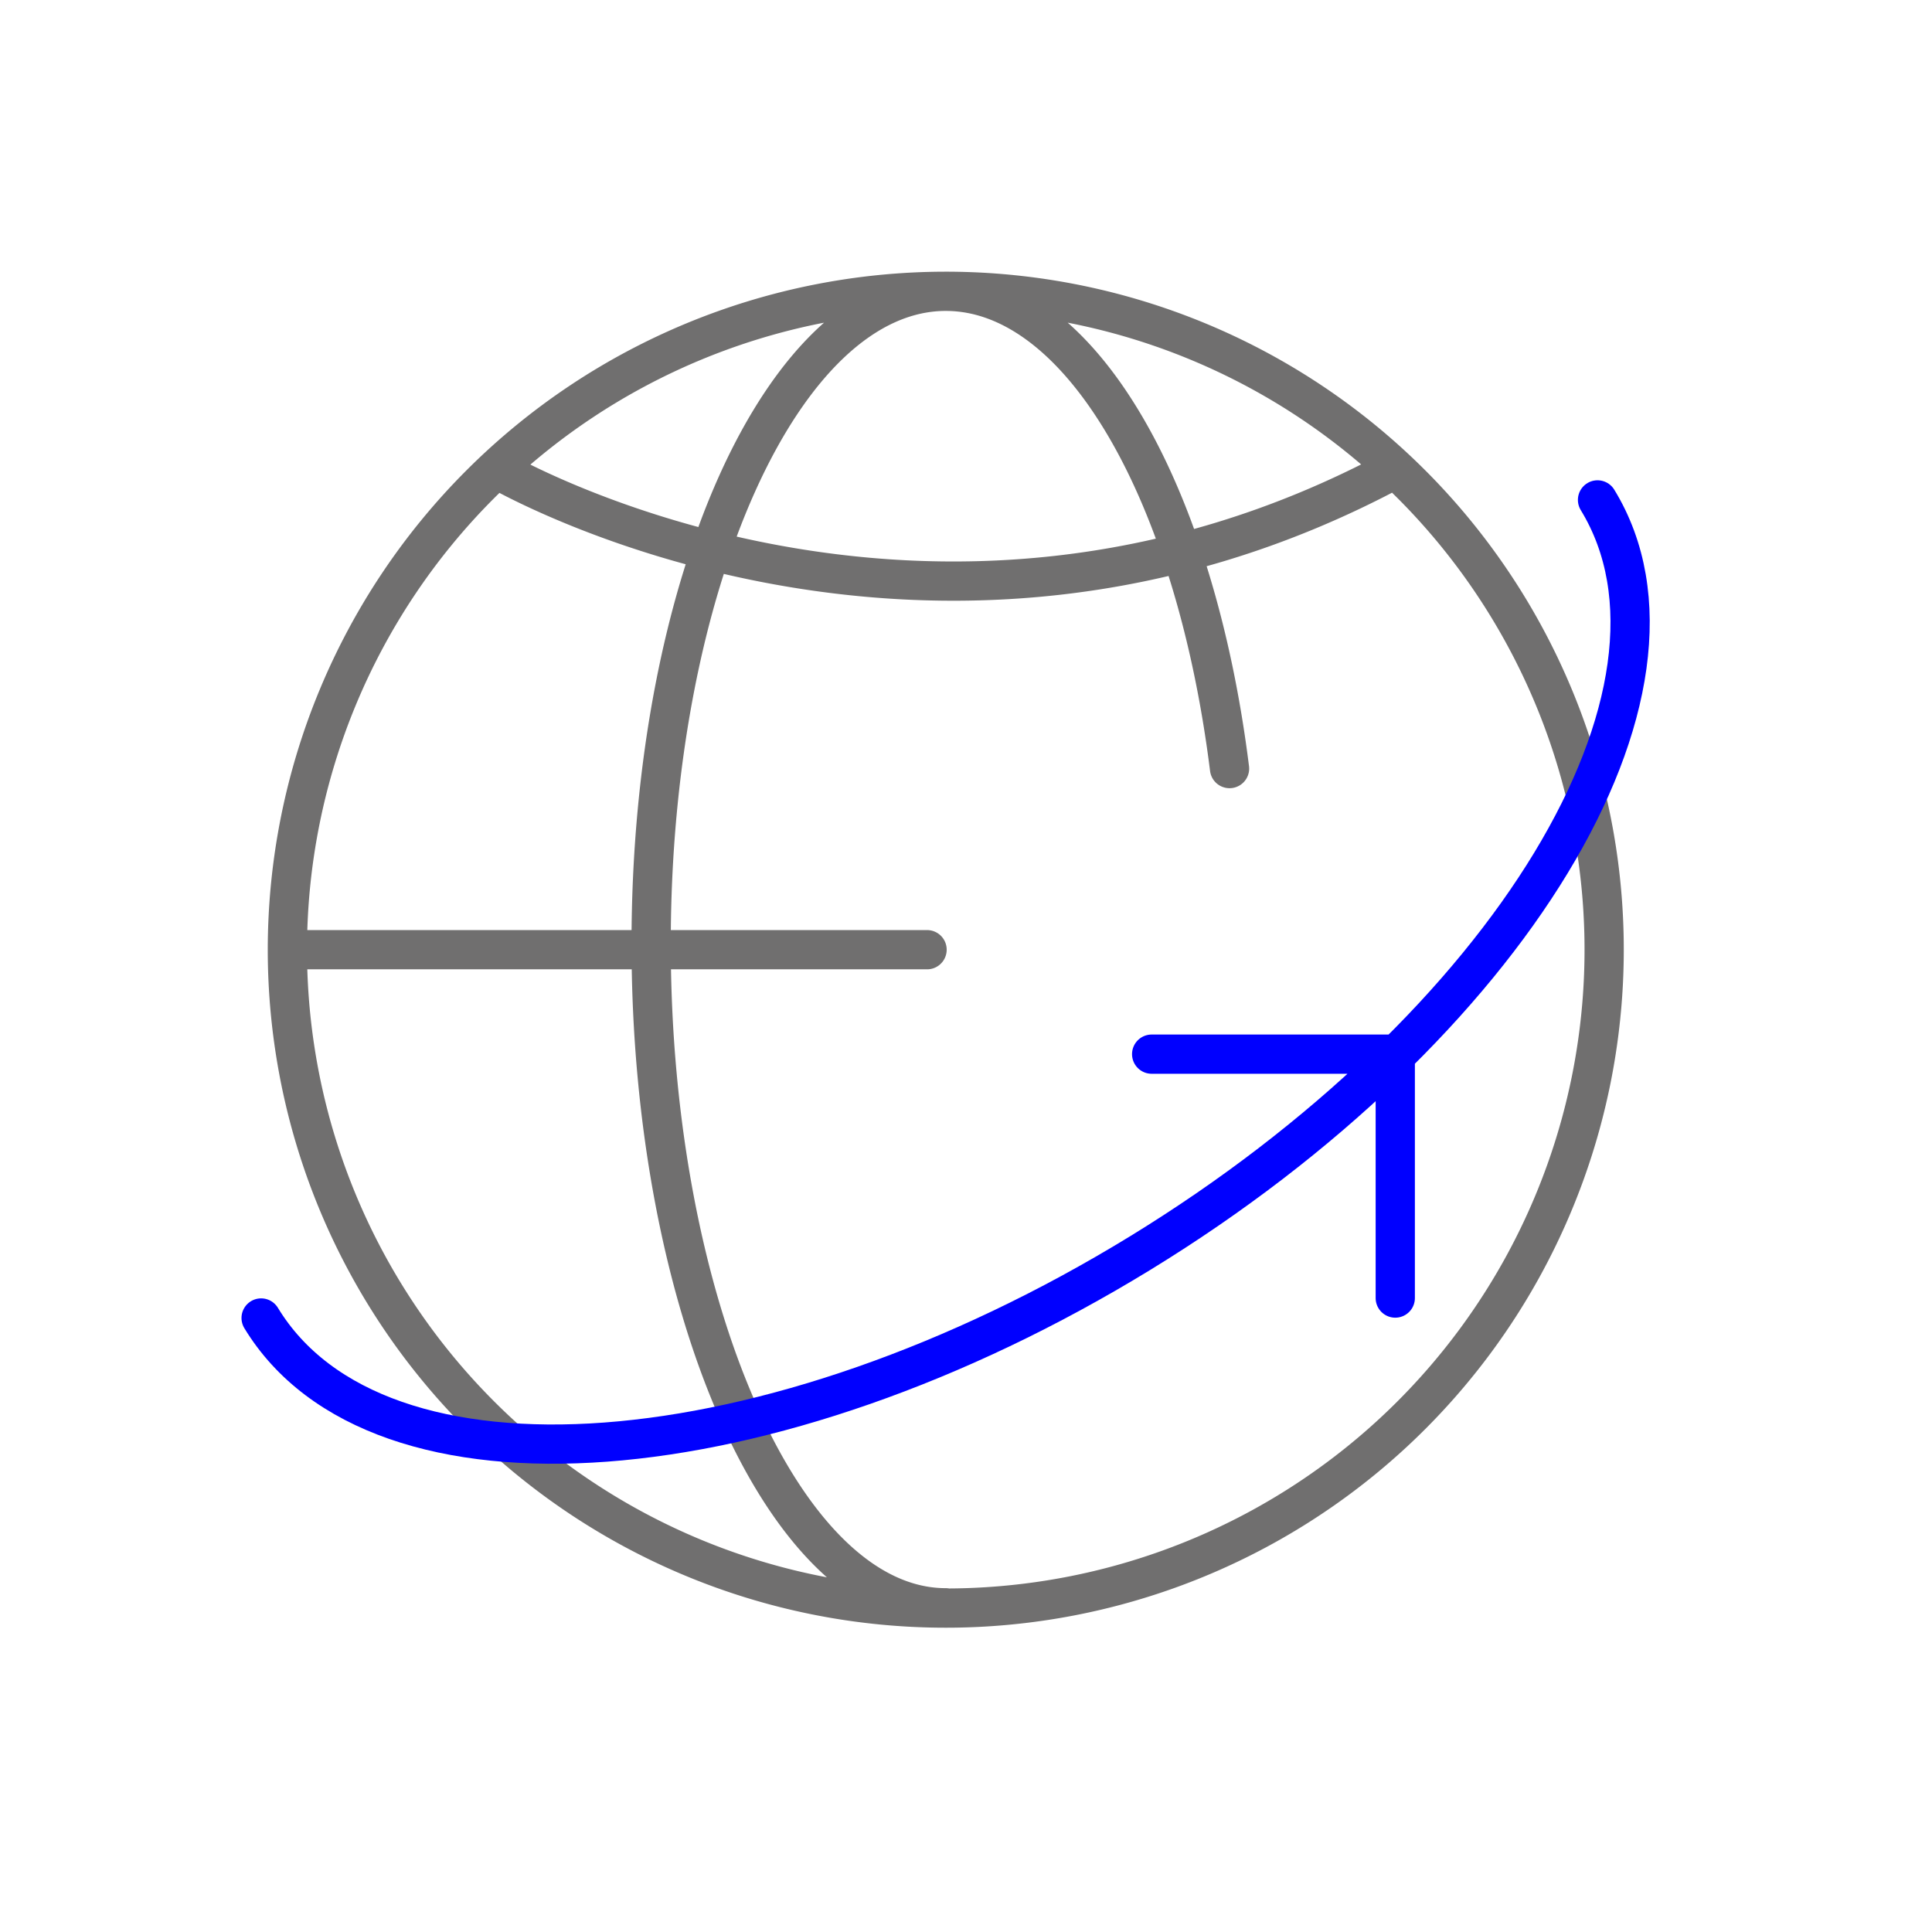
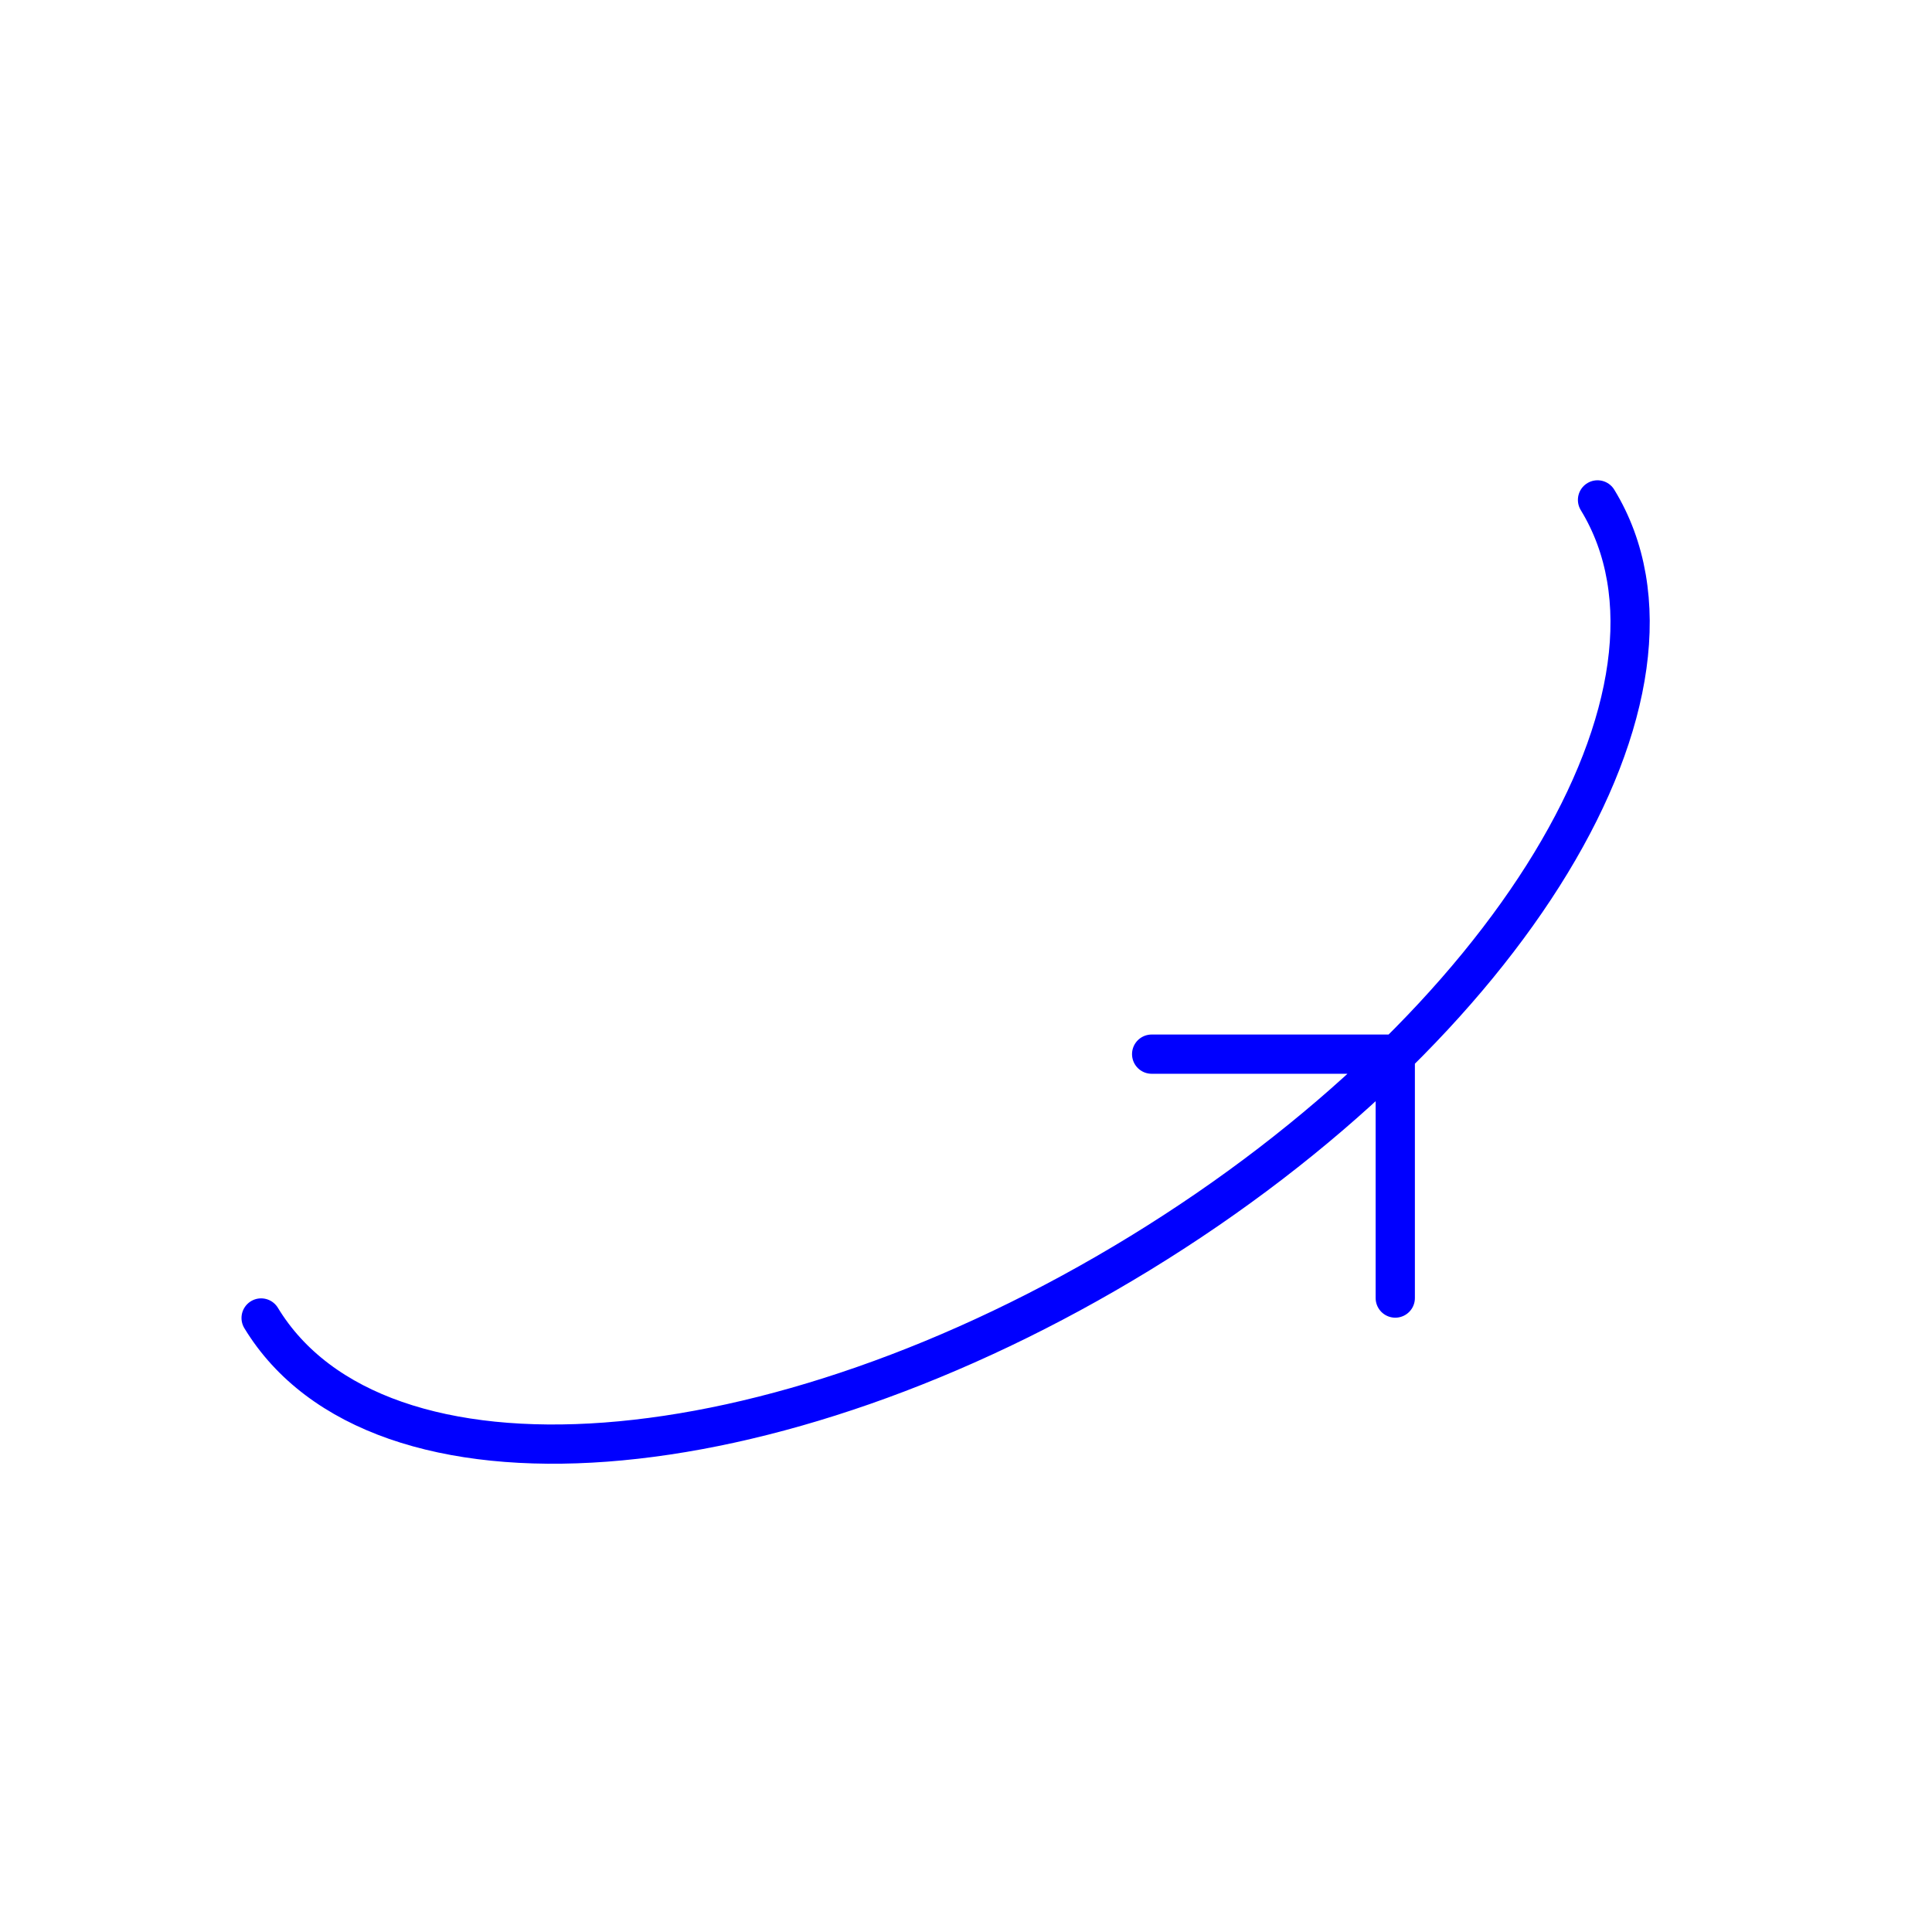
<svg xmlns="http://www.w3.org/2000/svg" viewBox="0 0 64 64">
  <defs>
    <style>.cls-1,.cls-2{fill:none;stroke-linecap:round;stroke-linejoin:round;stroke-width:1.3px;}.cls-1{stroke:#706f6f;}.cls-2{stroke:blue;}</style>
  </defs>
  <title>D_Entorno_glonal_Picto_Gris y Azul_ SVG</title>
  <g id="D_Entorno_glonal">
-     <path class="cls-1" d="M9.52,31.45A21.81,21.81,0,1,0,31.33,9.65,21.82,21.82,0,0,0,9.52,31.45ZM31.33,53.26c-5.39,0-9.76-10.12-9.76-22S25.94,9.65,31.33,9.65c4.48,0,8.26,6.69,9.4,15.81m-31.21,6H30.71M16.44,15.53s14.22,8.37,29.78,0" />
    <path class="cls-2" d="M8.65,43.66C12.5,50,25.54,49,37.77,41.51s19-18.65,15.15-24.95M38.15,34.92h8.07V43" />
  </g>
</svg>